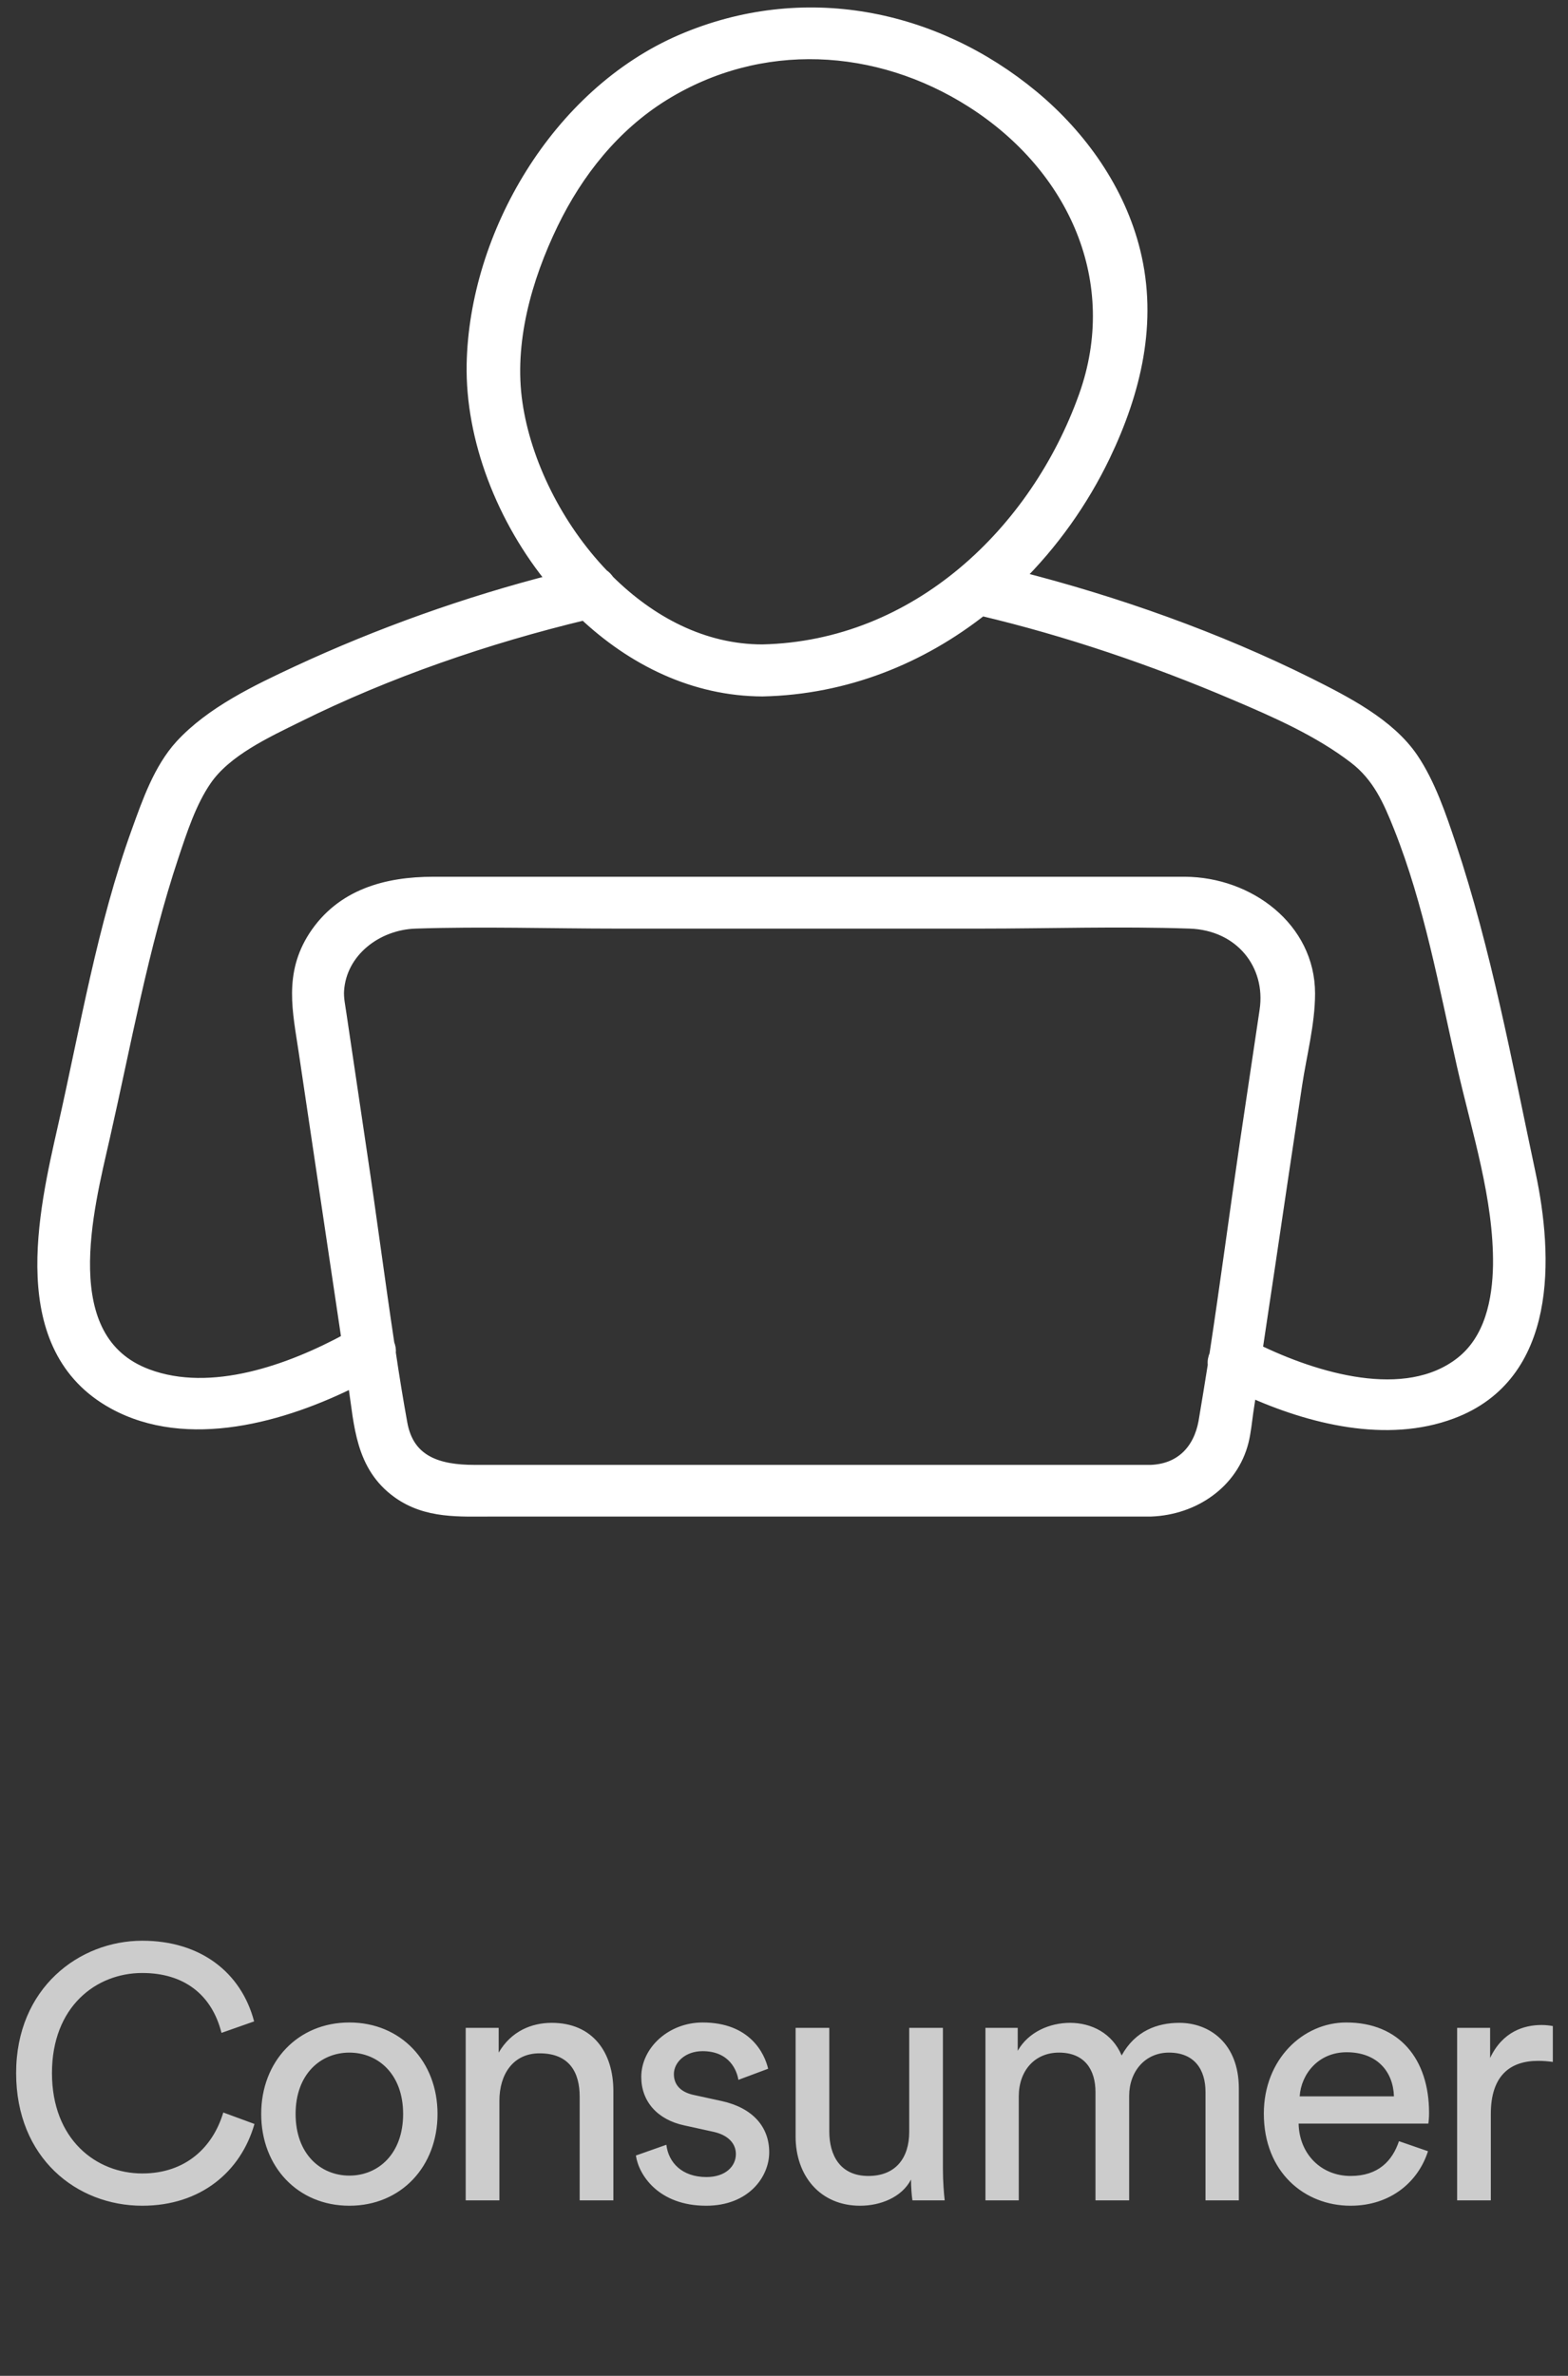
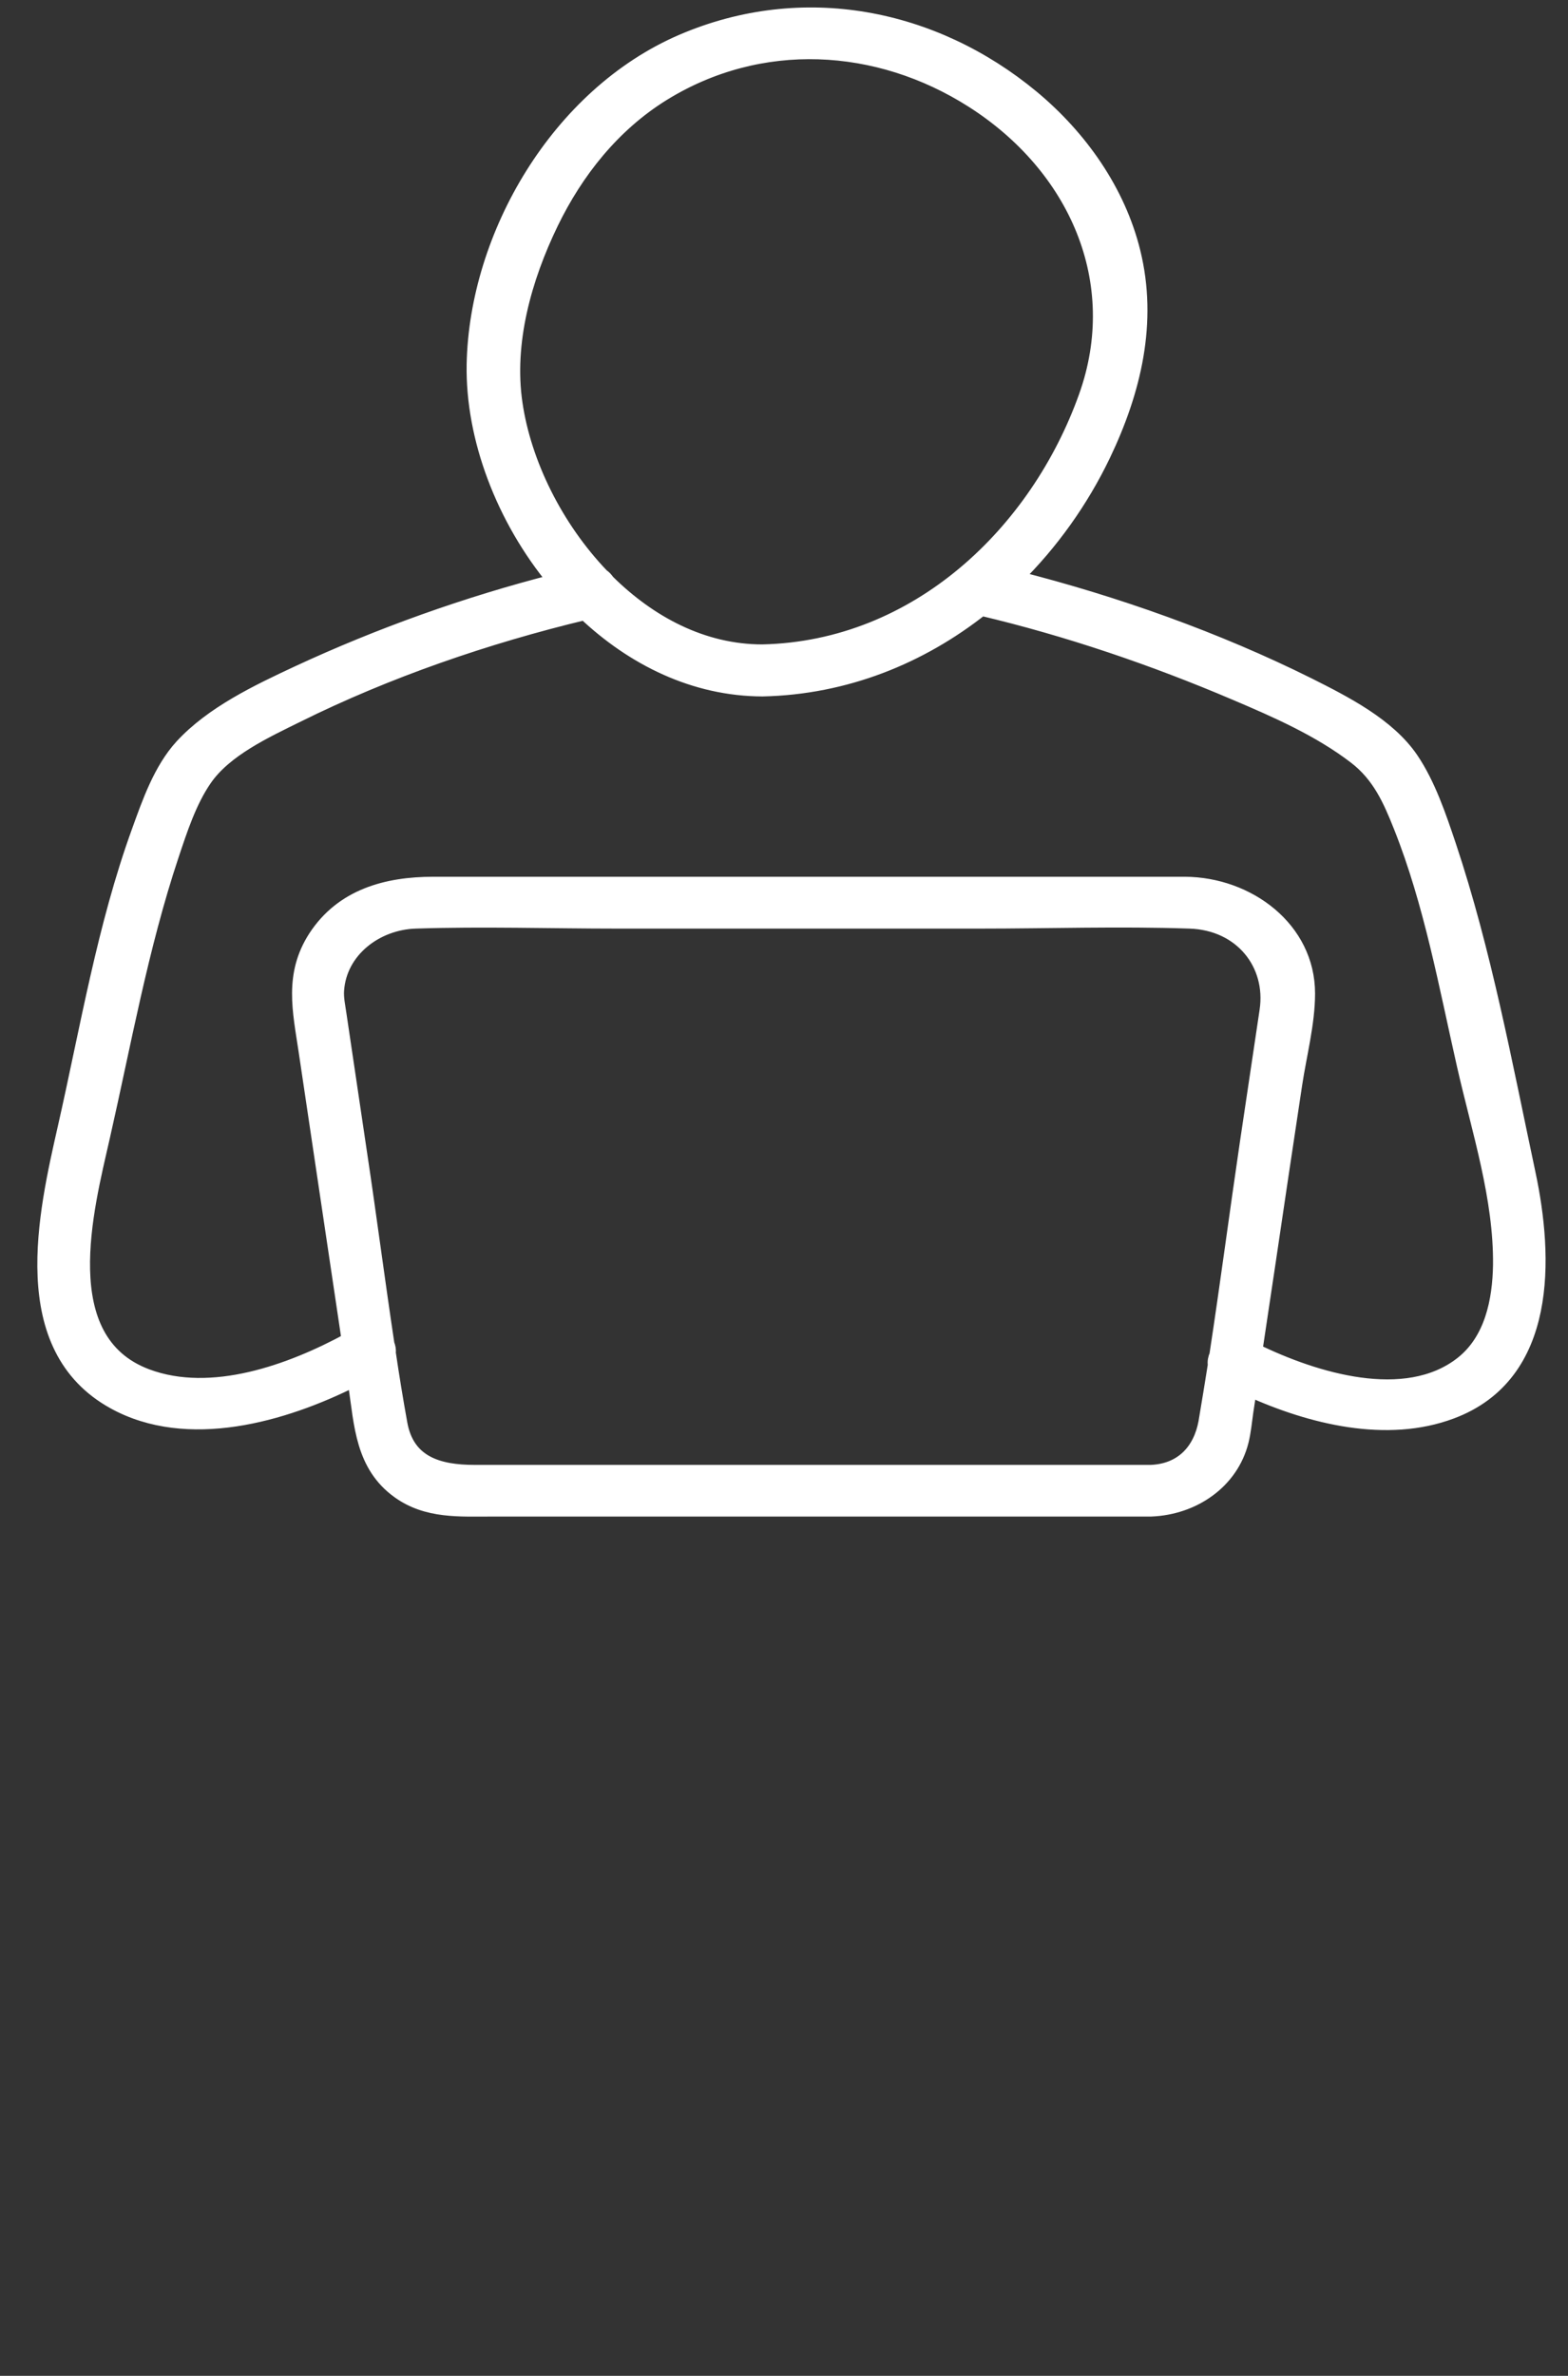
<svg xmlns="http://www.w3.org/2000/svg" width="105" height="159" viewBox="0 0 105 159" fill="none">
  <rect x="0" y="0" width="105" height="159" fill="#333333" stroke="none" />
  <path d="M102.333 78.554C100.775 71.242 99.385 63.696 97.002 56.57C96.358 54.656 95.637 52.507 94.491 50.815C92.945 48.542 90.048 47.073 87.614 45.85C81.484 42.799 74.723 40.391 67.988 38.687C70.396 36.315 72.392 33.512 73.86 30.461C75.921 26.163 77.028 21.557 75.869 16.864C74.877 12.825 72.34 9.206 69.095 6.514C62.514 1.068 53.757 -0.674 45.696 2.784C37.377 6.354 31.916 15.789 31.749 24.385C31.659 29.3 33.719 34.722 37.196 38.909C31.285 40.416 25.413 42.515 19.939 45.059C17.235 46.319 14.209 47.764 12.187 49.962C10.77 51.519 10.011 53.705 9.315 55.631C6.997 62.017 5.864 68.859 4.37 75.441C3.056 81.234 0.983 90.15 7.654 93.819C12.547 96.511 18.948 94.708 23.764 92.275C23.79 92.423 23.816 92.584 23.829 92.732C24.215 95.338 24.292 98.055 26.713 99.796C28.607 101.155 30.783 100.994 32.998 100.994H77.08C79.913 100.883 82.437 99.154 83.119 96.437C83.274 95.807 83.338 95.128 83.428 94.486C83.506 93.979 83.583 93.46 83.66 92.954C87.794 94.831 92.868 96.079 97.182 94.461C103.814 91.991 103.518 84.124 102.333 78.554ZM36.9 14.9C38.574 11.454 41.034 8.342 44.382 6.267C50.898 2.241 58.78 2.685 65.116 6.712C72.057 11.121 75.496 18.84 72.727 26.559C69.481 35.624 61.471 43.392 51.053 43.627C47.048 43.627 43.481 41.712 40.673 38.934C40.57 38.785 40.454 38.65 40.3 38.551C37.183 35.303 35.071 30.98 34.492 27.016C33.886 22.928 35.097 18.617 36.9 14.9ZM77.08 98.536H31.762C29.366 98.536 27.254 97.944 26.778 95.264C26.494 93.695 26.237 92.114 26.005 90.546C26.031 90.348 25.992 90.151 25.915 89.965C25.271 85.692 24.717 81.394 24.073 77.121C23.623 74.058 23.159 70.983 22.708 67.92C22.631 67.376 22.502 66.796 22.541 66.277C22.721 63.61 25.155 61.732 27.821 61.646C32.328 61.498 36.849 61.646 41.356 61.646H65.579C70.267 61.646 74.981 61.485 79.668 61.646C83.145 61.757 85.309 64.511 84.845 67.636C84.407 70.6 83.957 73.564 83.519 76.528C82.823 81.246 82.205 85.976 81.484 90.694C81.394 90.904 81.342 91.126 81.381 91.349C81.175 92.633 80.969 93.917 80.75 95.202C80.402 97.079 79.179 98.45 77.08 98.536ZM97.891 91.287C94.117 94.226 88.026 92.361 84.034 90.41C84.33 88.459 84.613 86.507 84.909 84.568C85.502 80.567 86.094 76.565 86.7 72.576C86.996 70.6 87.562 68.488 87.562 66.487C87.562 62.177 83.583 59.201 79.346 59.176C77.273 59.176 75.187 59.176 73.113 59.176H29.019C25.876 59.176 22.927 59.991 21.137 62.733C19.515 65.24 20.094 67.648 20.493 70.328C21.459 76.787 22.412 83.247 23.378 89.694C19.476 91.818 14.17 93.732 9.83 92.114C3.404 89.718 5.787 80.838 6.855 76.121C8.285 69.834 9.431 63.375 11.479 57.237C12.045 55.545 12.663 53.631 13.694 52.136C15.059 50.148 17.776 48.9 19.901 47.851C25.928 44.862 32.573 42.577 39.166 40.996C42.412 44.059 46.507 46.097 51.066 46.109C56.629 45.986 61.639 43.936 65.721 40.712C71.529 42.083 77.286 44.047 82.733 46.369C85.502 47.542 88.386 48.814 90.769 50.642C92.379 51.877 93.1 53.507 93.821 55.323C95.856 60.436 96.847 65.956 98.058 71.291C99.05 75.664 100.531 80.159 100.479 84.667C100.44 87.026 99.925 89.706 97.891 91.287Z" fill="white" stroke="white" stroke-miterlimit="10" />
-   <path d="M9.528 147.617C5.136 147.617 1.08 144.425 1.08 138.737C1.08 133.049 5.304 129.881 9.528 129.881C13.416 129.881 16.152 131.993 17.016 135.281L14.832 136.049C14.184 133.481 12.312 132.041 9.528 132.041C6.432 132.041 3.48 134.297 3.48 138.737C3.48 143.177 6.432 145.457 9.528 145.457C12.432 145.457 14.256 143.705 14.952 141.377L17.04 142.145C16.128 145.337 13.44 147.617 9.528 147.617ZM23.395 145.601C25.315 145.601 26.995 144.161 26.995 141.473C26.995 138.809 25.315 137.369 23.395 137.369C21.475 137.369 19.795 138.809 19.795 141.473C19.795 144.161 21.475 145.601 23.395 145.601ZM23.395 135.353C26.851 135.353 29.299 137.969 29.299 141.473C29.299 145.001 26.851 147.617 23.395 147.617C19.939 147.617 17.491 145.001 17.491 141.473C17.491 137.969 19.939 135.353 23.395 135.353ZM33.442 140.585V147.257H31.186V135.713H33.394V137.369C34.234 135.929 35.602 135.377 36.946 135.377C39.706 135.377 41.074 137.369 41.074 139.937V147.257H38.818V140.321C38.818 138.713 38.146 137.417 36.13 137.417C34.354 137.417 33.442 138.833 33.442 140.585ZM42.582 144.257L44.622 143.537C44.766 144.737 45.678 145.697 47.31 145.697C48.582 145.697 49.278 144.977 49.278 144.161C49.278 143.441 48.75 142.889 47.79 142.673L45.822 142.241C44.022 141.857 42.942 140.633 42.942 139.001C42.942 137.033 44.79 135.353 47.046 135.353C50.214 135.353 51.198 137.417 51.438 138.449L49.446 139.193C49.35 138.593 48.87 137.273 47.046 137.273C45.894 137.273 45.126 138.017 45.126 138.809C45.126 139.505 45.558 140.009 46.446 140.201L48.318 140.609C50.406 141.065 51.51 142.337 51.51 144.041C51.51 145.673 50.142 147.617 47.286 147.617C44.118 147.617 42.774 145.577 42.582 144.257ZM61.005 145.865C60.381 147.065 58.941 147.617 57.597 147.617C54.909 147.617 53.277 145.601 53.277 142.985V135.713H55.533V142.649C55.533 144.233 56.253 145.625 58.149 145.625C59.973 145.625 60.885 144.425 60.885 142.673V135.713H63.141V145.121C63.141 146.033 63.213 146.849 63.261 147.257H61.101C61.053 146.993 61.005 146.345 61.005 145.865ZM68.222 147.257H65.99V135.713H68.15V137.249C68.87 135.977 70.31 135.377 71.654 135.377C73.094 135.377 74.486 136.073 75.11 137.561C76.022 135.905 77.51 135.377 78.974 135.377C80.99 135.377 82.958 136.745 82.958 139.769V147.257H80.726V140.009C80.726 138.497 79.982 137.369 78.278 137.369C76.694 137.369 75.614 138.617 75.614 140.273V147.257H73.358V140.009C73.358 138.521 72.638 137.369 70.91 137.369C69.302 137.369 68.222 138.569 68.222 140.297V147.257ZM87.032 140.297H93.344C93.296 138.641 92.216 137.345 90.176 137.345C88.28 137.345 87.128 138.809 87.032 140.297ZM93.68 143.297L95.624 143.969C94.976 146.009 93.128 147.617 90.44 147.617C87.344 147.617 84.632 145.361 84.632 141.449C84.632 137.825 87.248 135.353 90.152 135.353C93.704 135.353 95.696 137.801 95.696 141.401C95.696 141.689 95.672 141.977 95.648 142.121H86.96C87.008 144.185 88.496 145.625 90.44 145.625C92.312 145.625 93.248 144.593 93.68 143.297ZM103.984 135.593V137.993C103.648 137.945 103.312 137.921 103 137.921C101.104 137.921 99.832 138.929 99.832 141.473V147.257H97.576V135.713H99.784V137.729C100.624 135.953 102.064 135.521 103.24 135.521C103.552 135.521 103.864 135.569 103.984 135.593Z" fill="#CCCCCC" />
</svg>